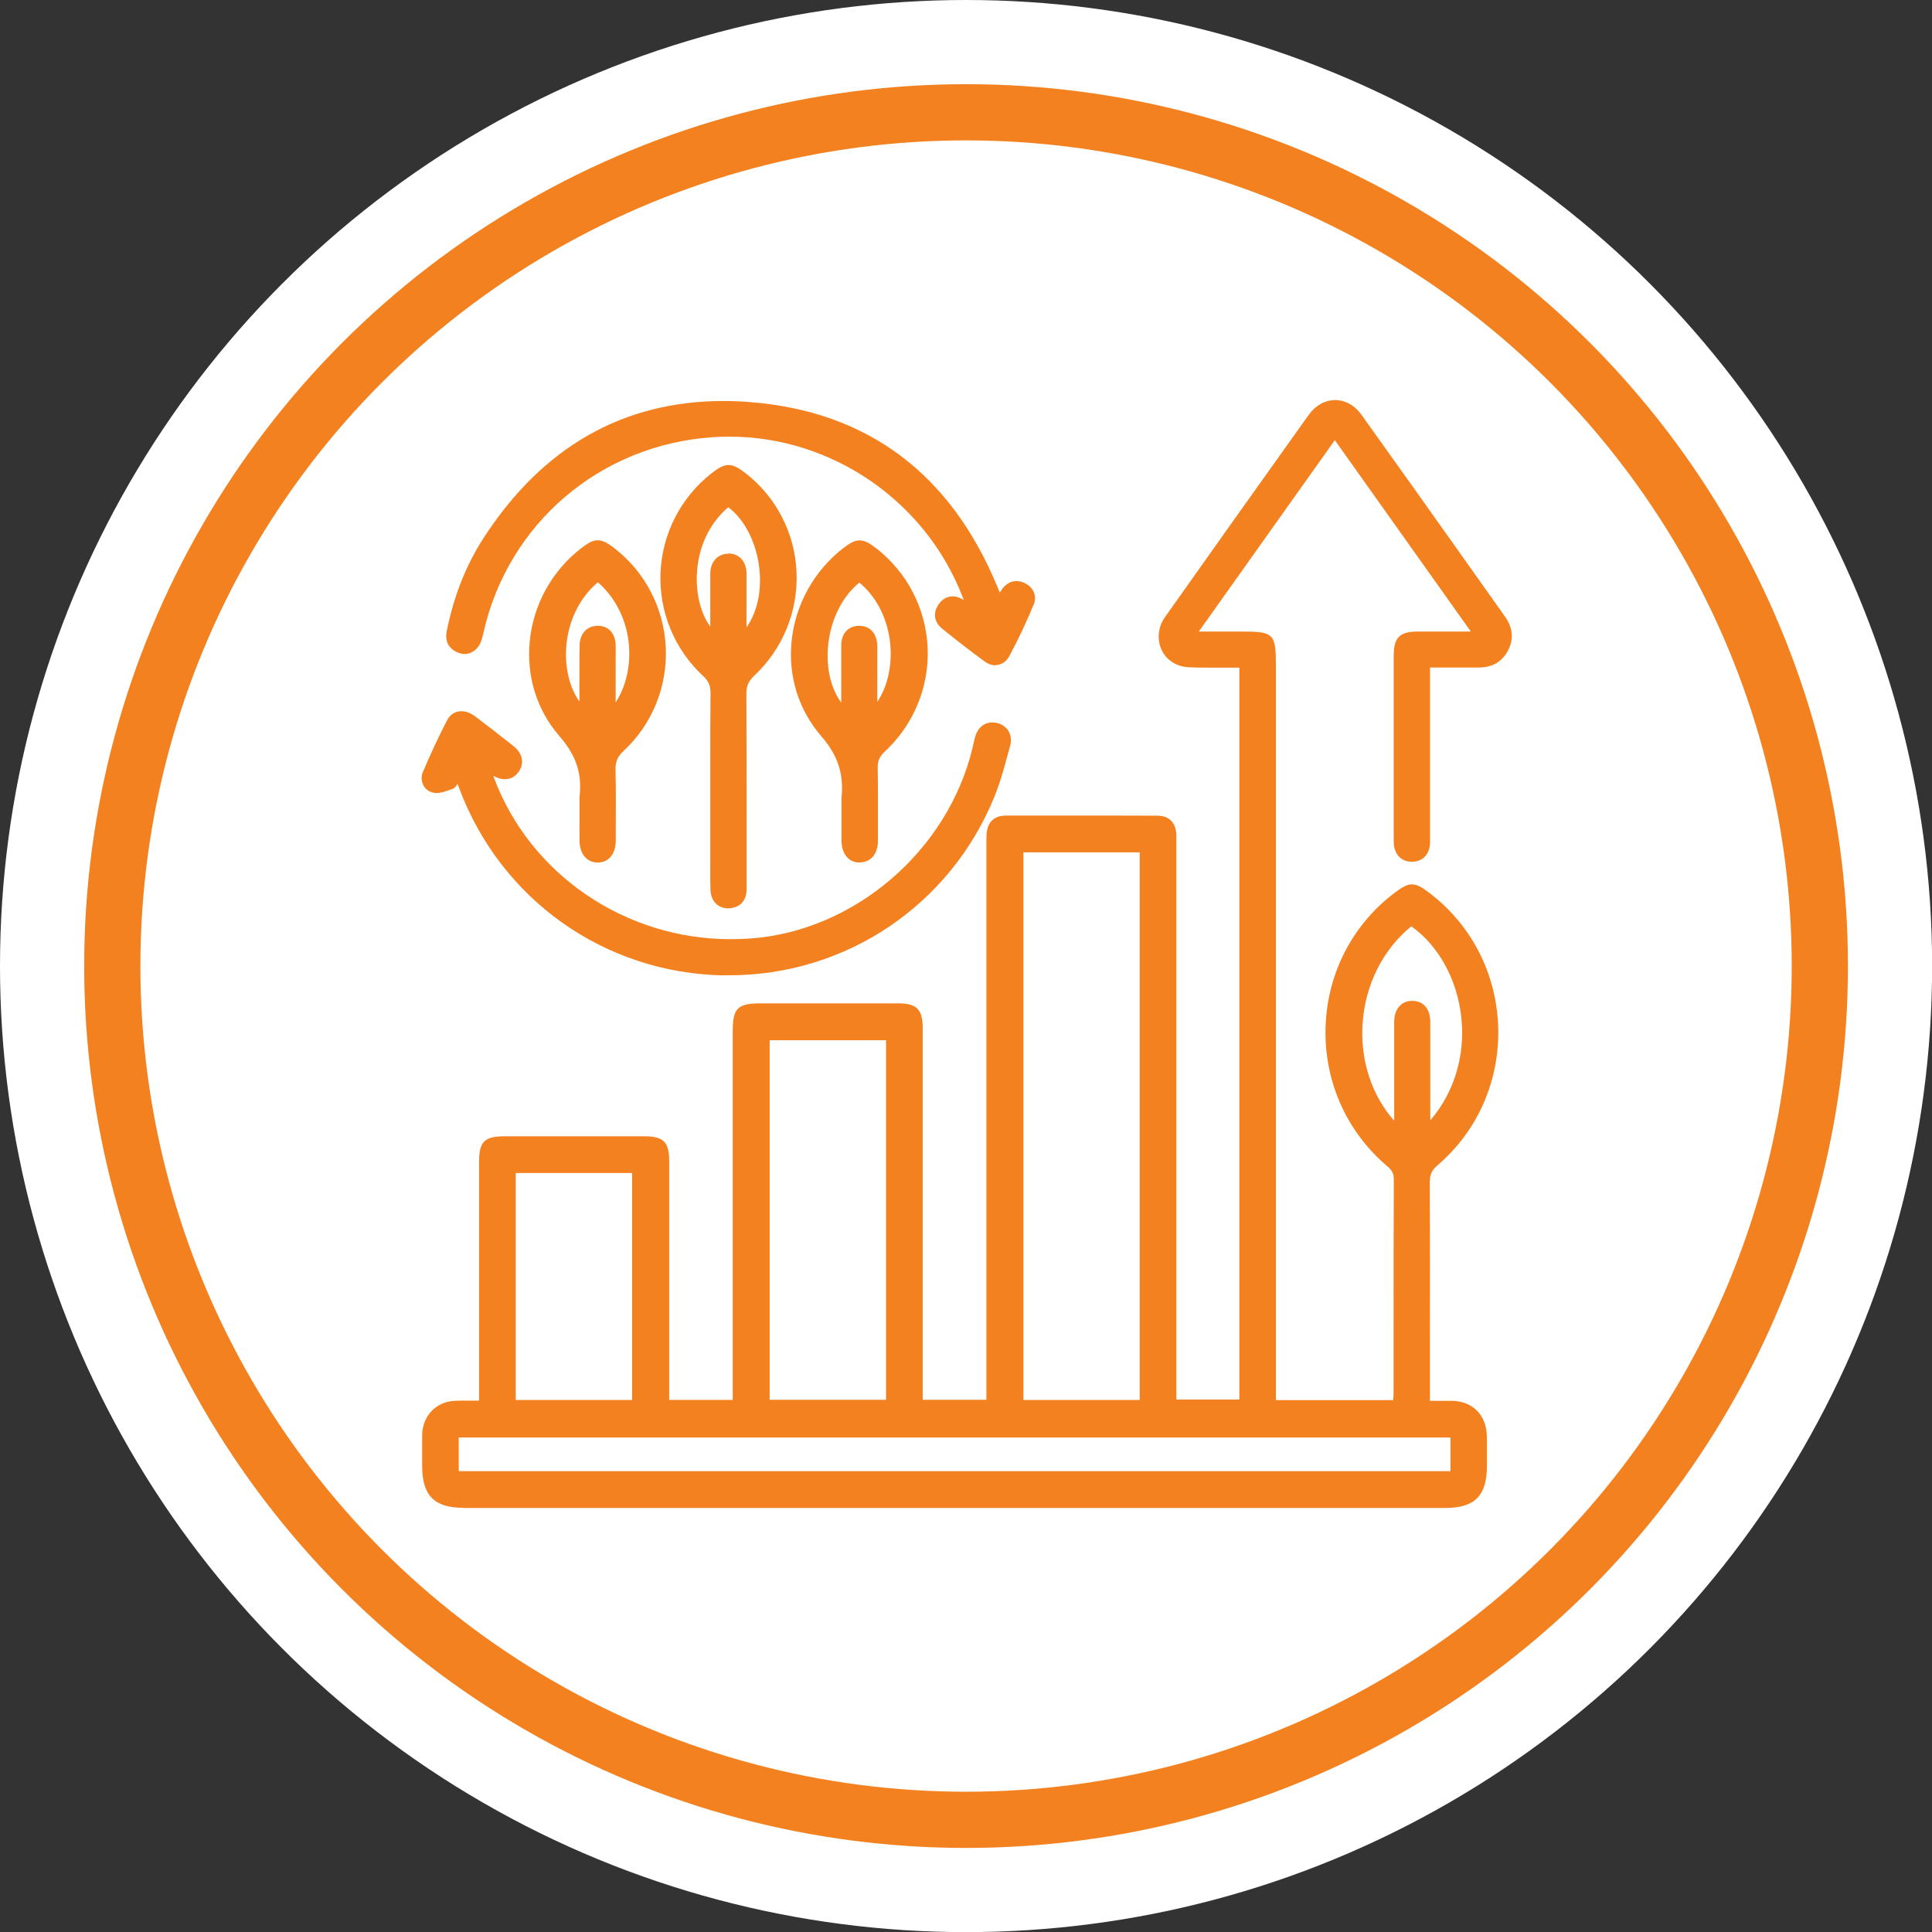
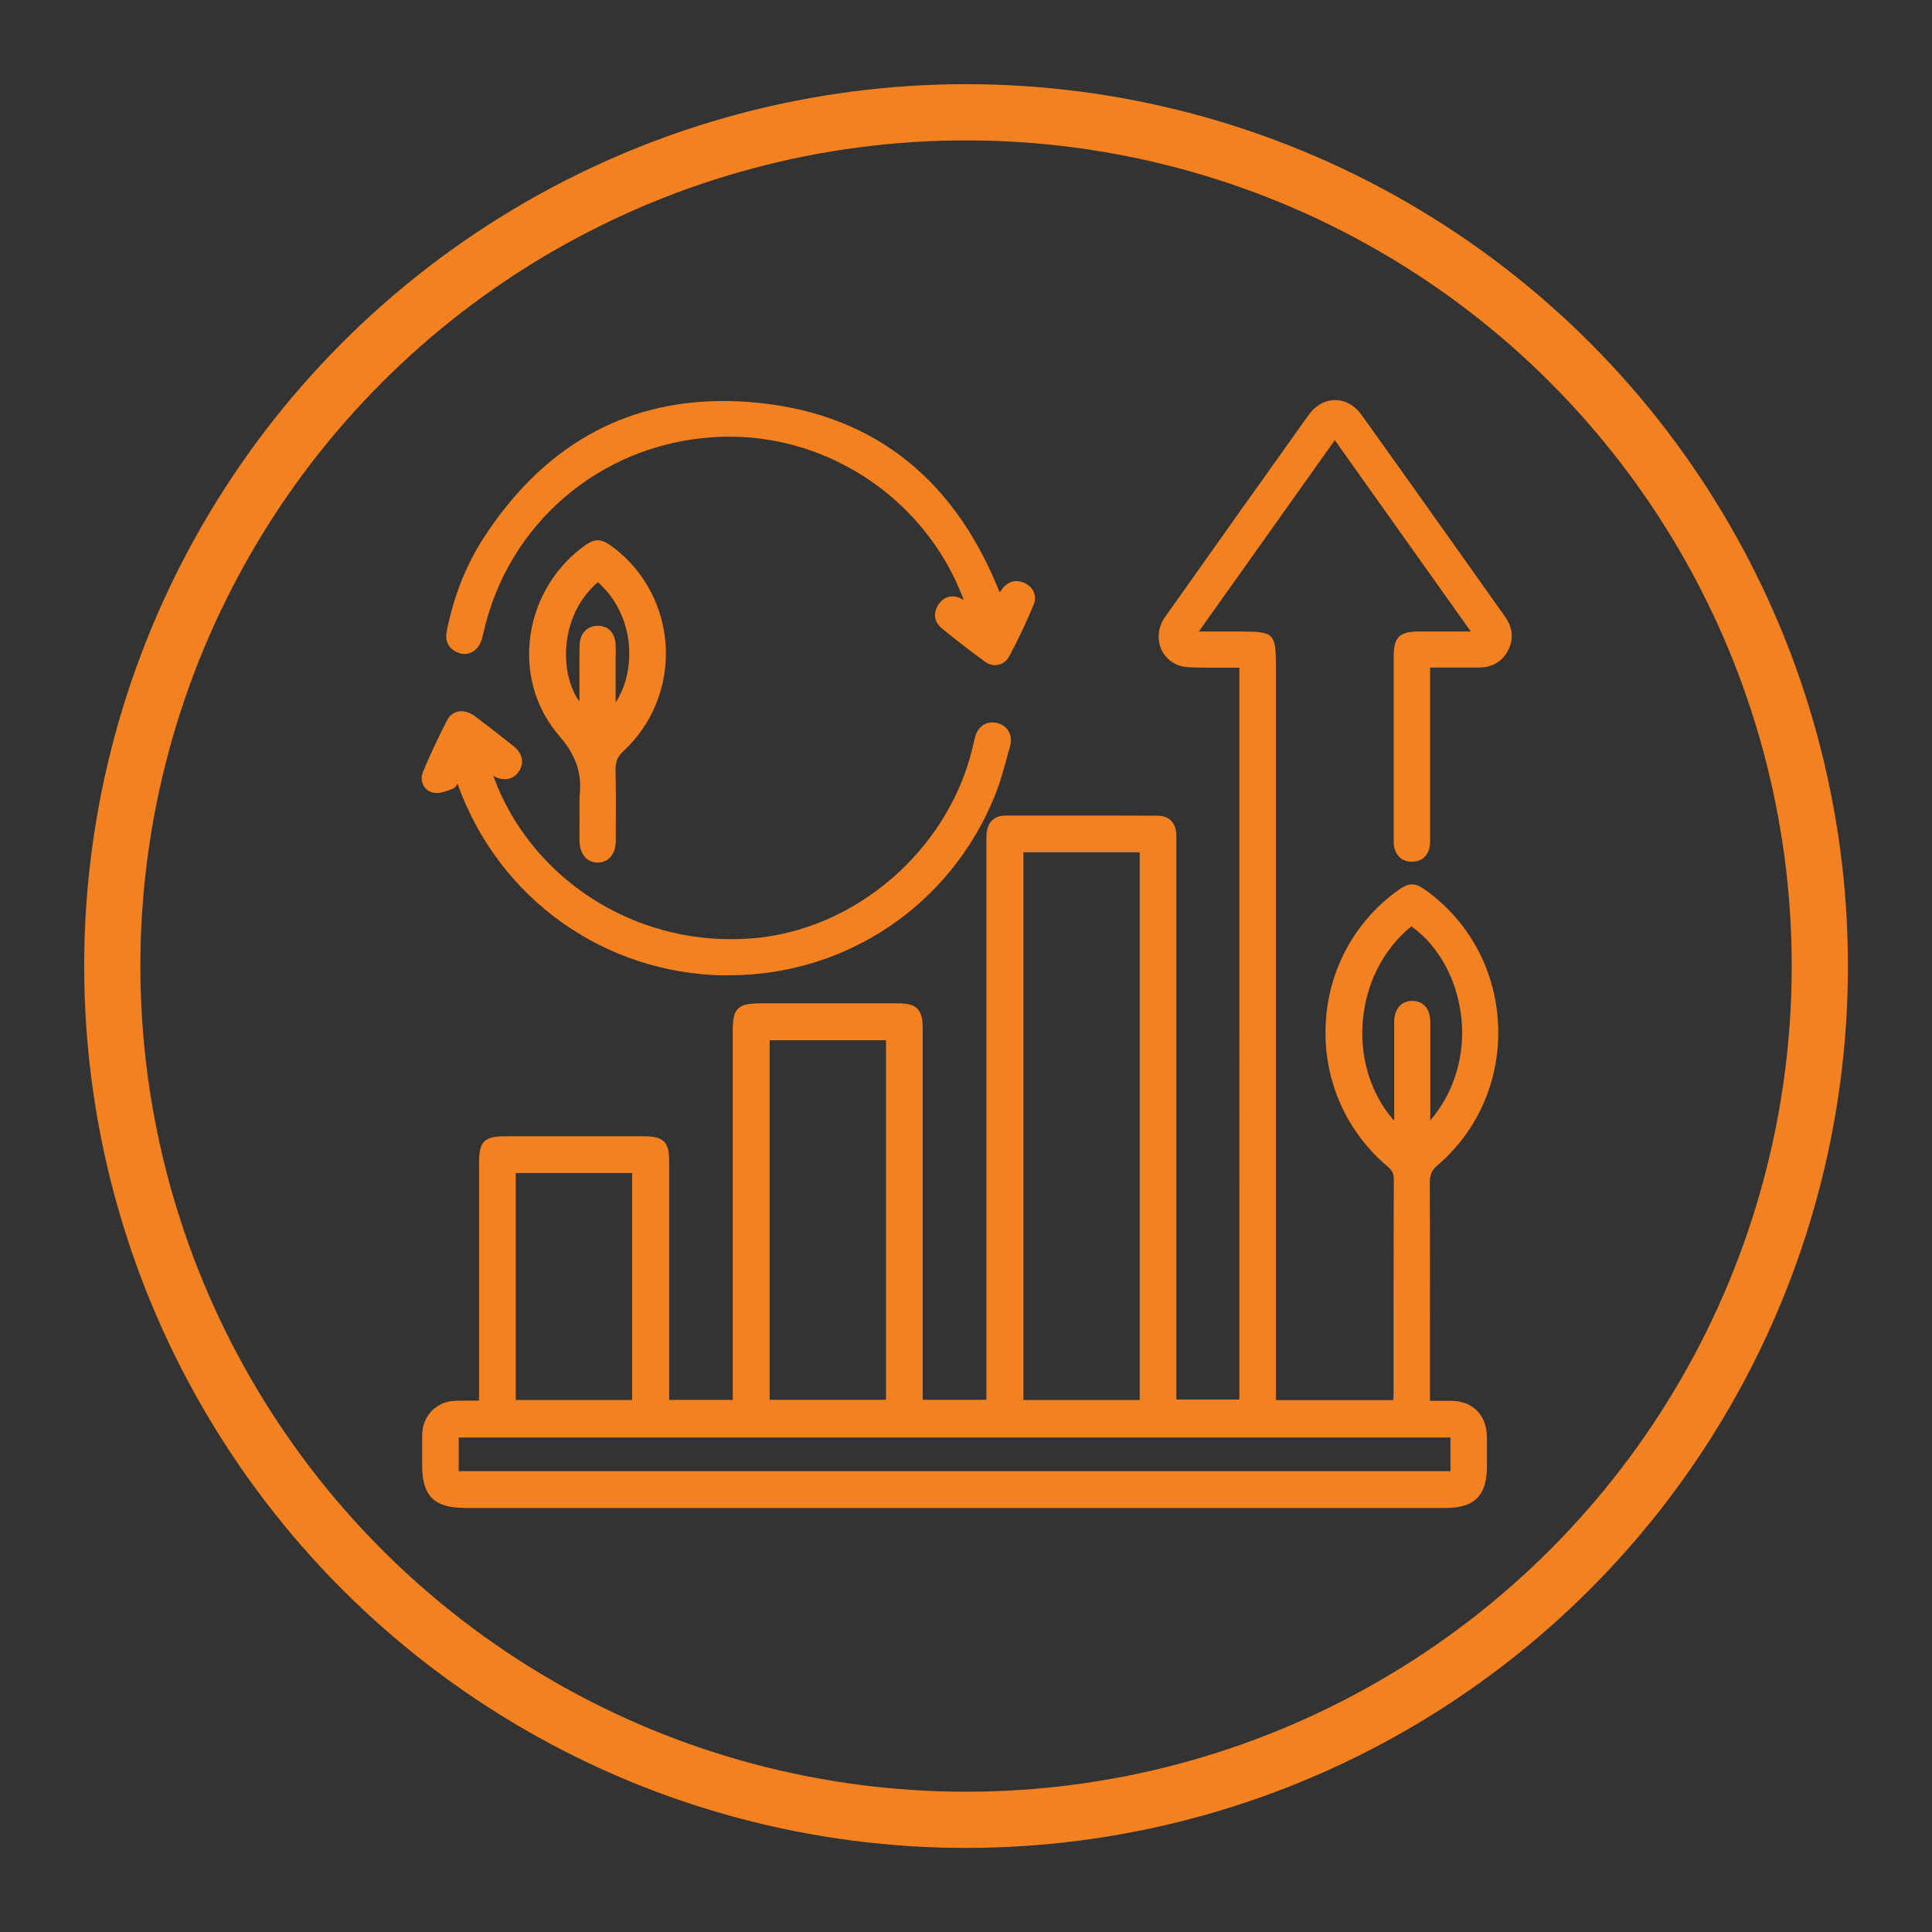
<svg xmlns="http://www.w3.org/2000/svg" id="Layer_2" data-name="Layer 2" viewBox="0 0 165.35 165.35">
  <rect x="0" y="0" width="165.35" height="165.35" fill="#333333" stroke="none" />
  <defs>
    <style>
      .cls-1 {
        fill: #f48120;
      }

      .cls-2 {
        fill: #fff;
      }

      .cls-3 {
        fill: none;
        stroke: #f48120;
        stroke-miterlimit: 10;
        stroke-width: 4.81px;
      }
    </style>
  </defs>
  <g id="Layer_1-2" data-name="Layer 1">
    <g>
-       <circle class="cls-2" cx="82.68" cy="82.68" r="82.68" />
      <circle class="cls-3" cx="82.68" cy="82.68" r="73.07" />
      <g>
        <path class="cls-1" d="M39.7,129.05c-2.54,0-3.57-1.05-3.57-3.61v-2.05c0-.26,0-.53,.01-.79,.12-1.52,1.25-2.63,2.75-2.71,.28-.01,.56-.02,.85-.02,.23,0,.46,0,.7,0,.18,0,.36,0,.56,0,0,0,0-15.63,0-20.4,0-1.76,.45-2.22,2.19-2.22h11.96c1.63,0,2.12,.49,2.12,2.09v20.47h5.44v-31.53c0-2,.4-2.4,2.39-2.41h6.38c1.8,0,3.6,0,5.39,0,1.59,0,2.1,.52,2.1,2.13v31.8h5.45v-47.67c0-.26,0-.54,.02-.81,.09-.98,.67-1.52,1.64-1.52,2.12,0,4.25,0,6.37,0s4.4,0,6.6,.01c1,0,1.58,.58,1.63,1.63,0,.2,0,.4,0,.6v47.74s5.39,0,5.39,0V57.14c-.39,0-.77,0-1.15,0-.46,0-.92,0-1.38,0-.59,0-1.17,0-1.76-.03-.86-.03-1.61-.4-2.09-1.03-.47-.62-.64-1.44-.45-2.25,.1-.45,.33-.83,.51-1.08,4.33-6.11,8.24-11.63,12.26-17.25,.57-.8,1.4-1.26,2.26-1.26s1.69,.46,2.26,1.27c3.03,4.23,6.04,8.47,9.04,12.7l3.22,4.54c.7,.98,.78,1.97,.26,2.95-.51,.95-1.35,1.43-2.5,1.43h-4.16v14.44s0,.21,0,.21c0,.22,.01,.44-.03,.67-.15,.83-.71,1.3-1.53,1.3-.78,0-1.32-.45-1.5-1.23-.05-.24-.05-.48-.05-.71v-.17c0-5.16,0-10.31,0-15.47,0-1.62,.49-2.12,2.1-2.12,.61,0,3.34,0,3.34,0h1.16s-11.64-16.38-11.64-16.38l-11.64,16.38h3.58c2.88,0,3.02,.14,3.02,3.05v62.73h10.04v-.06c.02-.2,.03-.4,.03-.59v-5.09c0-4.38,0-8.76,.02-13.14,0-.49-.14-.78-.53-1.11-3.52-2.97-5.46-7.33-5.31-11.95,.14-4.62,2.34-8.84,6.03-11.57,.54-.4,.93-.63,1.36-.63s.8,.22,1.32,.6c3.69,2.72,5.9,6.93,6.06,11.55,.16,4.61-1.74,8.95-5.21,11.91-.47,.4-.64,.78-.64,1.43,.02,4.59,.02,9.18,.01,13.77v4.94c.16,0,1.13,0,1.13,0,.27,0,.53,0,.79,0,1.69,.05,2.82,1.13,2.94,2.81,.02,.25,.02,.5,.02,.75v2c0,2.56-1.04,3.61-3.58,3.61H39.7Zm84.44-3.14v-2.88H39.26v2.88H124.14Zm-70.04-6.09v-19.43h-9.96v19.43h9.96Zm43.44,0v-46.87h-9.95v46.87h9.95Zm-21.71-.02v-30.77h-9.96v30.77h9.96Zm44.98-40.54c-2.47,2-4,5.06-4.2,8.44-.18,3.1,.8,6.06,2.71,8.22v-2c0-2.19,0-4.31,0-6.43,0-1.12,.59-1.83,1.54-1.83,.97,0,1.55,.68,1.55,1.82,0,1.65,0,3.29,0,4.94v3.16c0,.1,0,.2,0,.31,2.03-2.36,3-5.52,2.66-8.77-.34-3.26-1.93-6.17-4.28-7.84Z" />
        <path class="cls-1" d="M85.21,56.94c-.32,0-.64-.11-.94-.33-1.11-.81-2.31-1.73-3.65-2.82-.68-.55-.79-1.35-.28-2.08,.31-.44,.72-.67,1.18-.67,.28,0,.57,.08,.86,.25,.03,.02,.07,.04,.1,.06-.02-.08-.05-.15-.08-.22-3.16-8.23-11.19-13.76-19.98-13.76-.49,0-.98,.02-1.47,.05-9.61,.67-17.47,7.39-19.57,16.72l-.02,.08c-.04,.19-.09,.39-.15,.57-.23,.72-.8,1.18-1.45,1.18-.14,0-.28-.02-.42-.07-.88-.28-1.29-.96-1.11-1.86,.59-2.98,1.65-5.67,3.16-8,5.04-7.78,11.94-11.72,20.52-11.72,.73,0,1.49,.03,2.24,.09,10.08,.78,17.23,6.12,21.24,15.88,0,0,.14,.35,.18,.43,.05-.09,.1-.17,.16-.26,.34-.48,.78-.73,1.25-.73,.22,0,.44,.05,.67,.15,.79,.35,1.13,1.12,.82,1.86-.67,1.61-1.36,3.06-2.09,4.42-.26,.48-.7,.76-1.2,.76Z" />
        <path class="cls-1" d="M61.96,83.48c-10.25-.18-19.16-6.52-22.71-16.15-.03-.08-.06-.17-.1-.26-.1,.2-.21,.36-.39,.43l-.08,.03c-.41,.16-.88,.34-1.32,.34-.11,0-.22-.01-.32-.04-.36-.09-.64-.31-.81-.64-.18-.35-.19-.76-.03-1.13,.66-1.57,1.36-3.05,2.07-4.43,.25-.48,.69-.76,1.21-.76,.39,0,.79,.15,1.17,.43,1.01,.76,2.09,1.59,3.28,2.54,.8,.64,.97,1.46,.47,2.2-.29,.42-.7,.65-1.19,.65-.32,0-.65-.1-.99-.29,.02,.07,.04,.13,.07,.2,3.09,8.24,11.22,13.78,20.23,13.78,.57,0,1.15-.02,1.73-.06,8.89-.65,16.87-7.51,18.98-16.3,.03-.12,.05-.24,.08-.36,.04-.18,.08-.36,.13-.54,.22-.82,.77-1.29,1.49-1.29,.12,0,.24,.01,.37,.04,.43,.09,.78,.33,1,.68,.22,.36,.28,.81,.16,1.26l-.14,.5c-.34,1.27-.69,2.58-1.19,3.82-3.77,9.32-12.7,15.34-22.73,15.34-.15,0-.29,0-.44,0Z" />
-         <path class="cls-1" d="M62.31,77.74c-.86,0-1.47-.63-1.5-1.56-.03-.79-.02-1.58-.02-2.35,0-.32,0-.64,0-.97v-5.43s0-2.19,0-2.19c0-1.94,0-3.94,.02-5.91,0-.64-.16-1.04-.62-1.46-2.46-2.28-3.79-5.49-3.66-8.83,.13-3.34,1.72-6.45,4.36-8.53,.56-.44,.99-.71,1.46-.71s.9,.27,1.45,.69c2.63,2.04,4.22,5.12,4.37,8.45,.15,3.36-1.17,6.6-3.63,8.9-.48,.45-.66,.87-.66,1.54,.02,4.06,.02,8.18,.02,12.17v4.04c0,.18,0,.37,0,.55-.03,.96-.55,1.52-1.46,1.59-.04,0-.09,0-.13,0Zm.05-30.37c.87,0,1.49,.65,1.53,1.63,.01,.22,0,.44,0,.66v4.03c.88-1.24,1.3-3.02,1.11-4.91-.22-2.25-1.23-4.28-2.67-5.37-1.61,1.36-2.59,3.44-2.69,5.75-.08,1.75,.36,3.39,1.15,4.47v-1.67c0-.97,0-1.95,0-2.92,.02-.97,.65-1.65,1.54-1.65h.01Z" />
-         <path class="cls-1" d="M73.55,73.82c-.92,0-1.53-.75-1.53-1.9,0-.75,0-1.5,0-2.25v-.97s0-.11,0-.11c0-.09,0-.19,0-.28,.21-2.08-.31-3.66-1.72-5.29-1.95-2.25-2.86-5.14-2.55-8.16,.32-3.14,1.94-6.04,4.45-7.97,.51-.39,.92-.64,1.37-.64s.86,.25,1.39,.65c2.66,2.06,4.28,5.16,4.43,8.51,.15,3.36-1.18,6.6-3.65,8.9-.47,.43-.64,.83-.62,1.46,.03,1.76,.02,3.54,.02,5.26v.91c0,1.13-.59,1.84-1.52,1.87h-.05Zm0-23.96c-1.5,1.21-2.5,3.26-2.69,5.53-.15,1.84,.26,3.53,1.14,4.75v-1.62c0-1.11,0-2.22,0-3.33,.01-.99,.62-1.63,1.53-1.63h0c.9,0,1.49,.62,1.55,1.61,.01,.22,0,.44,0,.66v.27s0,3.98,0,3.98c.88-1.32,1.29-3.13,1.11-4.98-.21-2.14-1.17-4.04-2.67-5.26Z" />
        <path class="cls-1" d="M51.16,73.82c-.93,0-1.54-.72-1.56-1.83-.01-.76,0-1.53,0-2.29v-1.03s0-.14,0-.14c0-.12,0-.24,0-.35,.23-1.98-.29-3.53-1.73-5.19-1.93-2.23-2.83-5.12-2.53-8.13,.31-3.13,1.91-6.02,4.4-7.94,.56-.43,.97-.68,1.42-.68s.87,.26,1.41,.67c2.65,2.04,4.25,5.14,4.41,8.5,.15,3.35-1.16,6.58-3.61,8.86-.52,.48-.7,.92-.69,1.62,.04,1.71,.03,3.45,.02,5.13v.95c-.01,1.12-.61,1.85-1.53,1.85h-.01Zm.01-20.26c.9,0,1.48,.63,1.52,1.63,.01,.35,.01,.7,0,1.05v.43s0,3.45,0,3.45c.86-1.31,1.28-3.07,1.14-4.86-.17-2.14-1.11-4.06-2.66-5.43-1.61,1.36-2.6,3.44-2.72,5.73-.09,1.72,.34,3.37,1.14,4.48v-1.36c0-.34,0-.69,0-1.03,0-.81,0-1.64,.02-2.47,.03-.97,.65-1.62,1.55-1.62h0Z" />
      </g>
    </g>
  </g>
</svg>